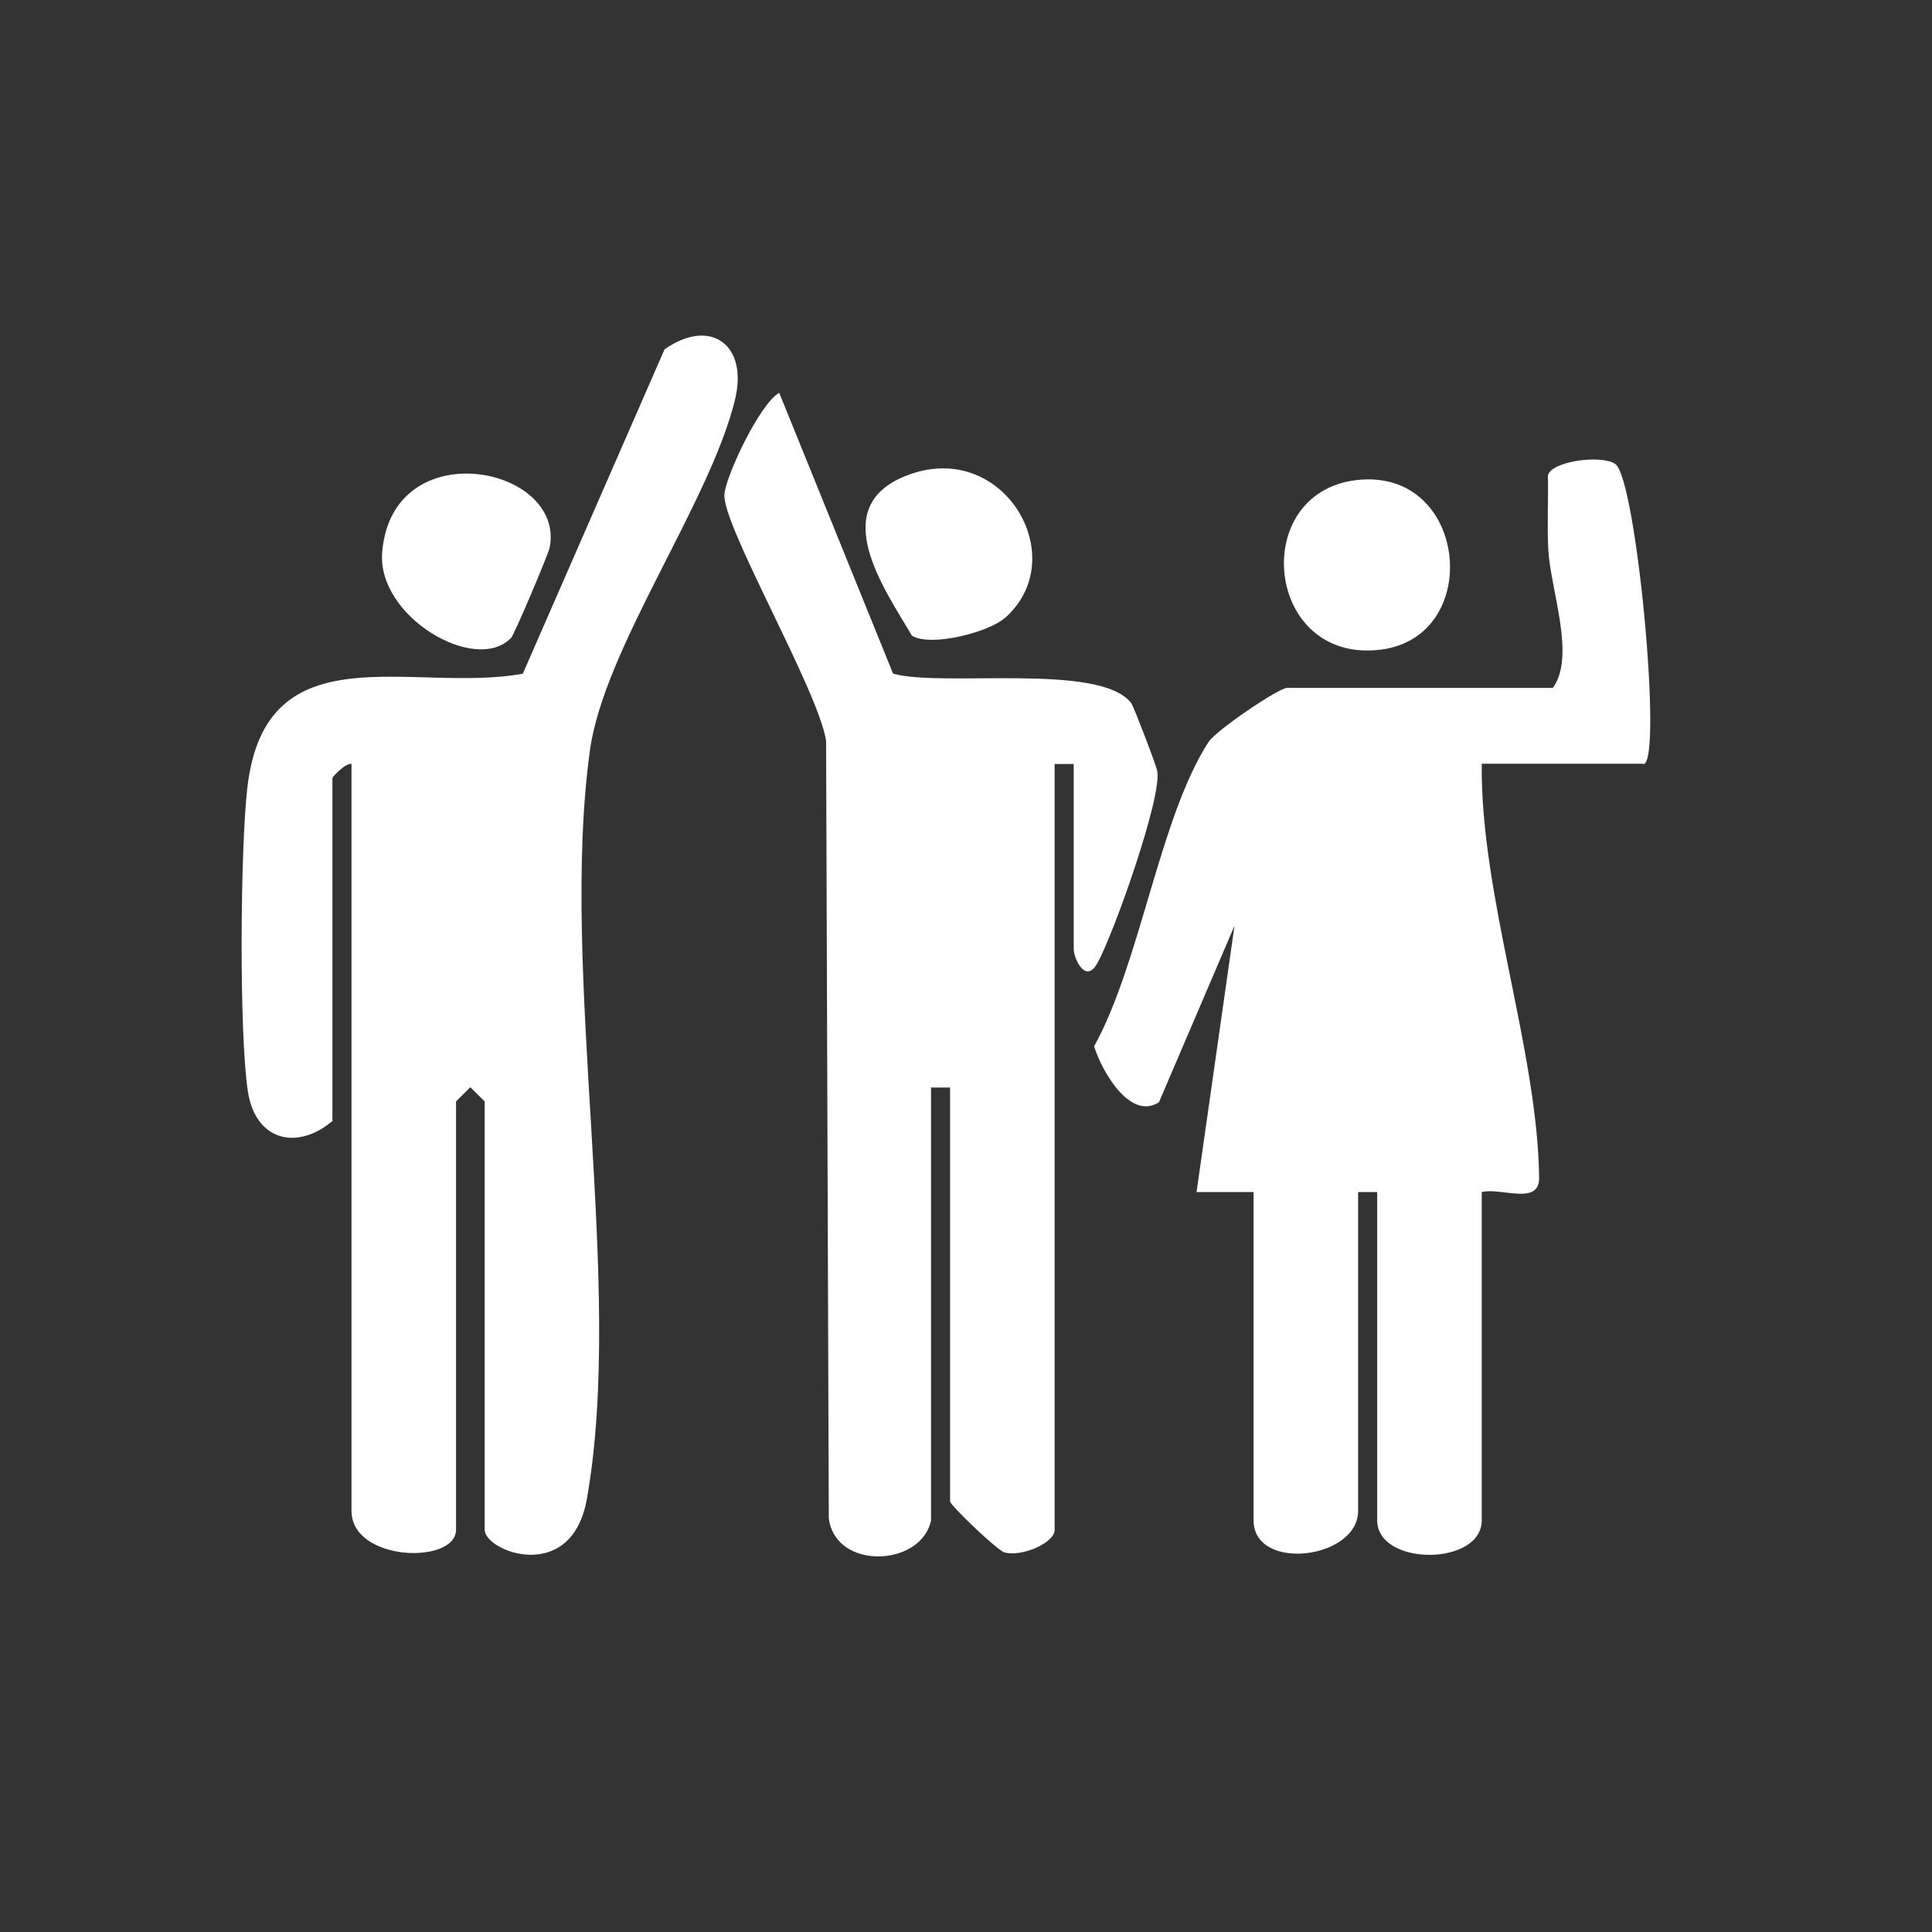
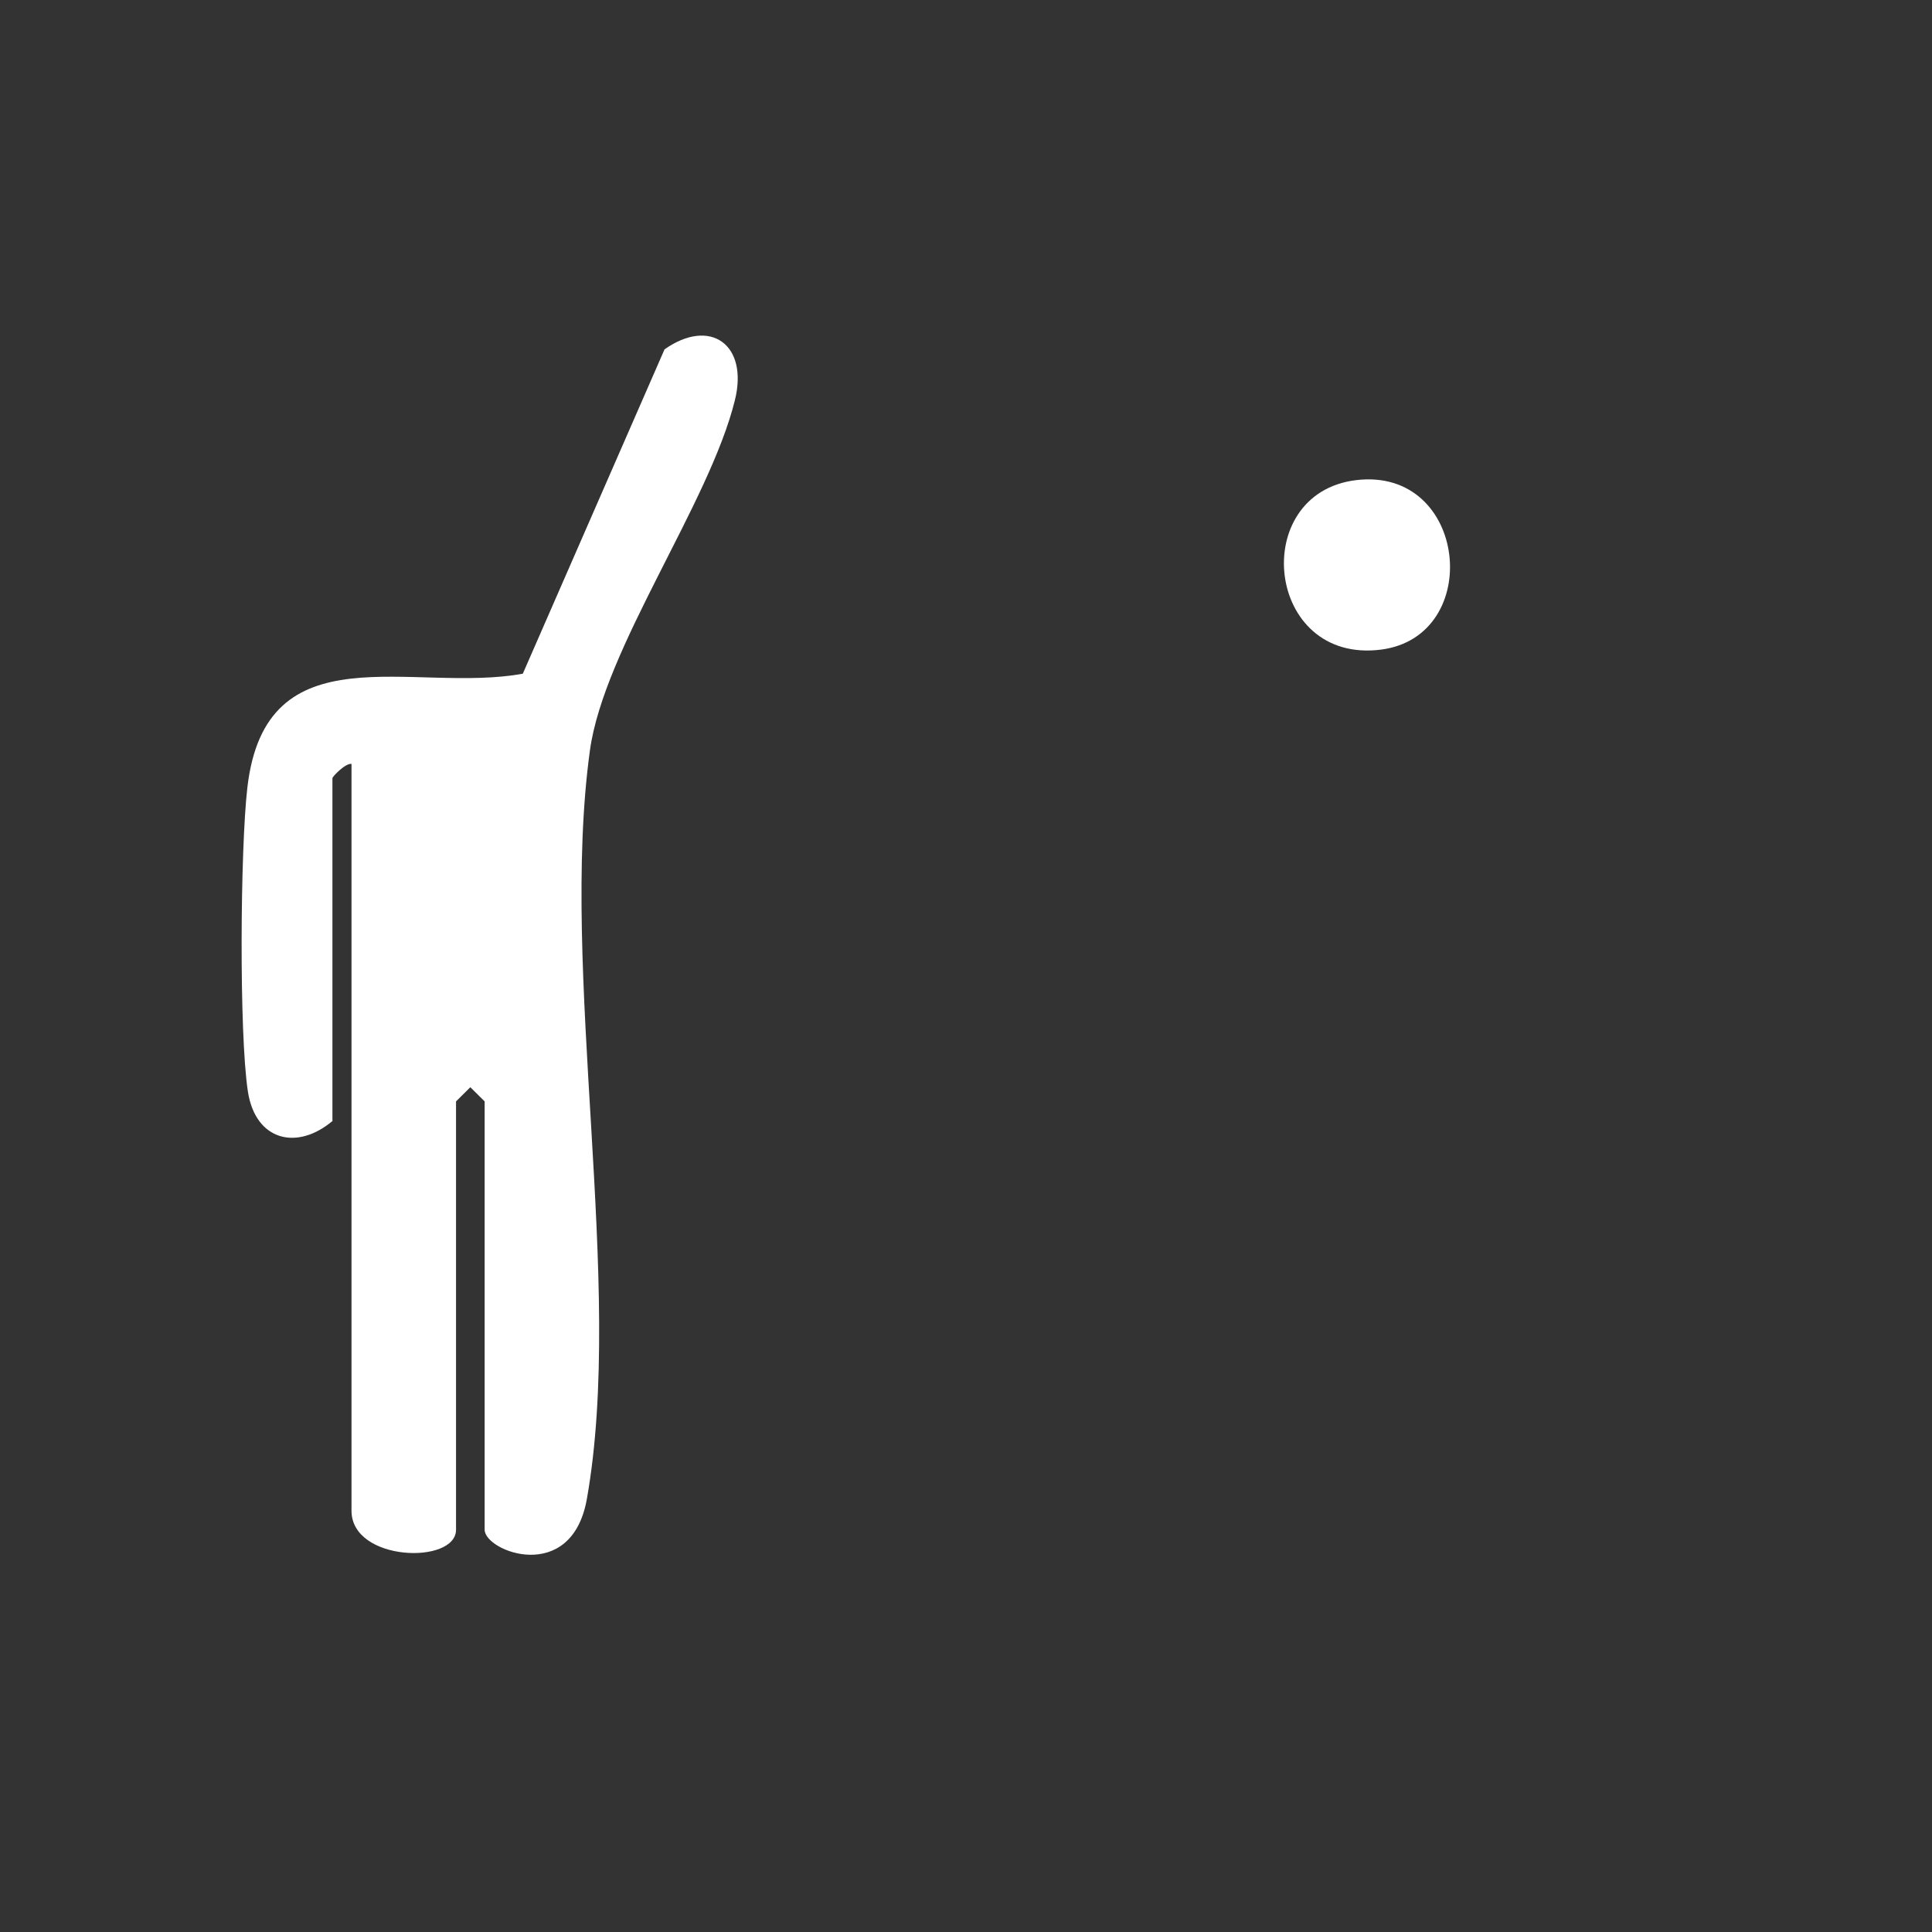
<svg xmlns="http://www.w3.org/2000/svg" width="48" height="48" viewBox="0 0 48 48" fill="none">
  <rect x="0" y="0" width="48" height="48" fill="#333333" stroke="none" />
-   <path d="M40.822 18.975H36.813C36.779 22.262 38.201 26.081 38.239 29.259C38.249 29.963 37.291 29.497 36.813 29.616V37.773C36.813 38.915 34.216 38.915 34.216 37.773V29.616H33.742V37.536C33.742 38.744 31.145 39.058 31.145 37.773V29.616H29.728L30.671 22.999L28.794 27.385C28.064 27.851 27.363 26.581 27.183 25.996C28.325 23.941 28.808 20.321 30.021 18.442C30.221 18.133 31.775 17.091 31.974 17.091H38.58C39.154 16.307 38.524 14.661 38.467 13.662C38.434 13.048 38.471 12.425 38.457 11.812C38.538 11.46 39.779 11.288 40.13 11.526C40.656 11.878 41.32 18.985 40.827 18.985L40.822 18.975Z" fill="white" />
  <path d="M8.268 27.844C7.382 28.596 6.349 28.344 6.159 27.121C5.937 25.671 5.97 21.085 6.145 19.573C6.595 15.624 10.259 17.237 12.989 16.738L16.51 8.68C17.642 7.881 18.6 8.556 18.259 9.94C17.628 12.504 15.008 16.105 14.657 18.64C13.894 24.177 15.529 31.888 14.581 37.239C14.202 39.379 12.041 38.547 12.041 38.005V27.364L11.685 27.012L11.33 27.364V38.005C11.33 38.875 8.733 38.804 8.733 37.534V18.978C8.581 18.959 8.259 19.292 8.259 19.335V27.844H8.268Z" fill="white" />
-   <path d="M23.131 37.775C22.889 38.93 20.757 39.021 20.591 37.722L20.524 18.401C20.325 17.135 17.932 13.04 17.998 12.279C18.036 11.817 18.87 10.039 19.359 9.758L22.188 16.736C23.411 17.083 27.354 16.45 28.112 17.478C28.164 17.549 28.728 19.014 28.752 19.157C28.875 19.804 27.657 23.238 27.259 23.937C26.96 24.465 26.676 23.785 26.676 23.59V18.981H26.202V38.012C26.202 38.331 25.387 38.688 24.956 38.569C24.776 38.521 23.605 37.394 23.605 37.304V27.02H23.131V37.779V37.775Z" fill="white" />
  <path d="M33.689 11.929C36.471 11.592 36.879 15.806 34.315 16.139C31.438 16.51 31.007 12.258 33.689 11.929Z" fill="white" />
-   <path d="M12.694 15.851C11.818 16.759 9.363 15.323 9.495 13.72C9.742 10.719 14.055 11.575 13.656 13.606C13.628 13.758 12.78 15.765 12.694 15.856V15.851Z" fill="white" />
-   <path d="M24.95 15.364C24.557 15.707 23.121 16.083 22.657 15.793C21.95 14.599 20.552 12.615 22.486 11.83C24.908 10.846 26.685 13.861 24.955 15.364H24.95Z" fill="white" />
</svg>